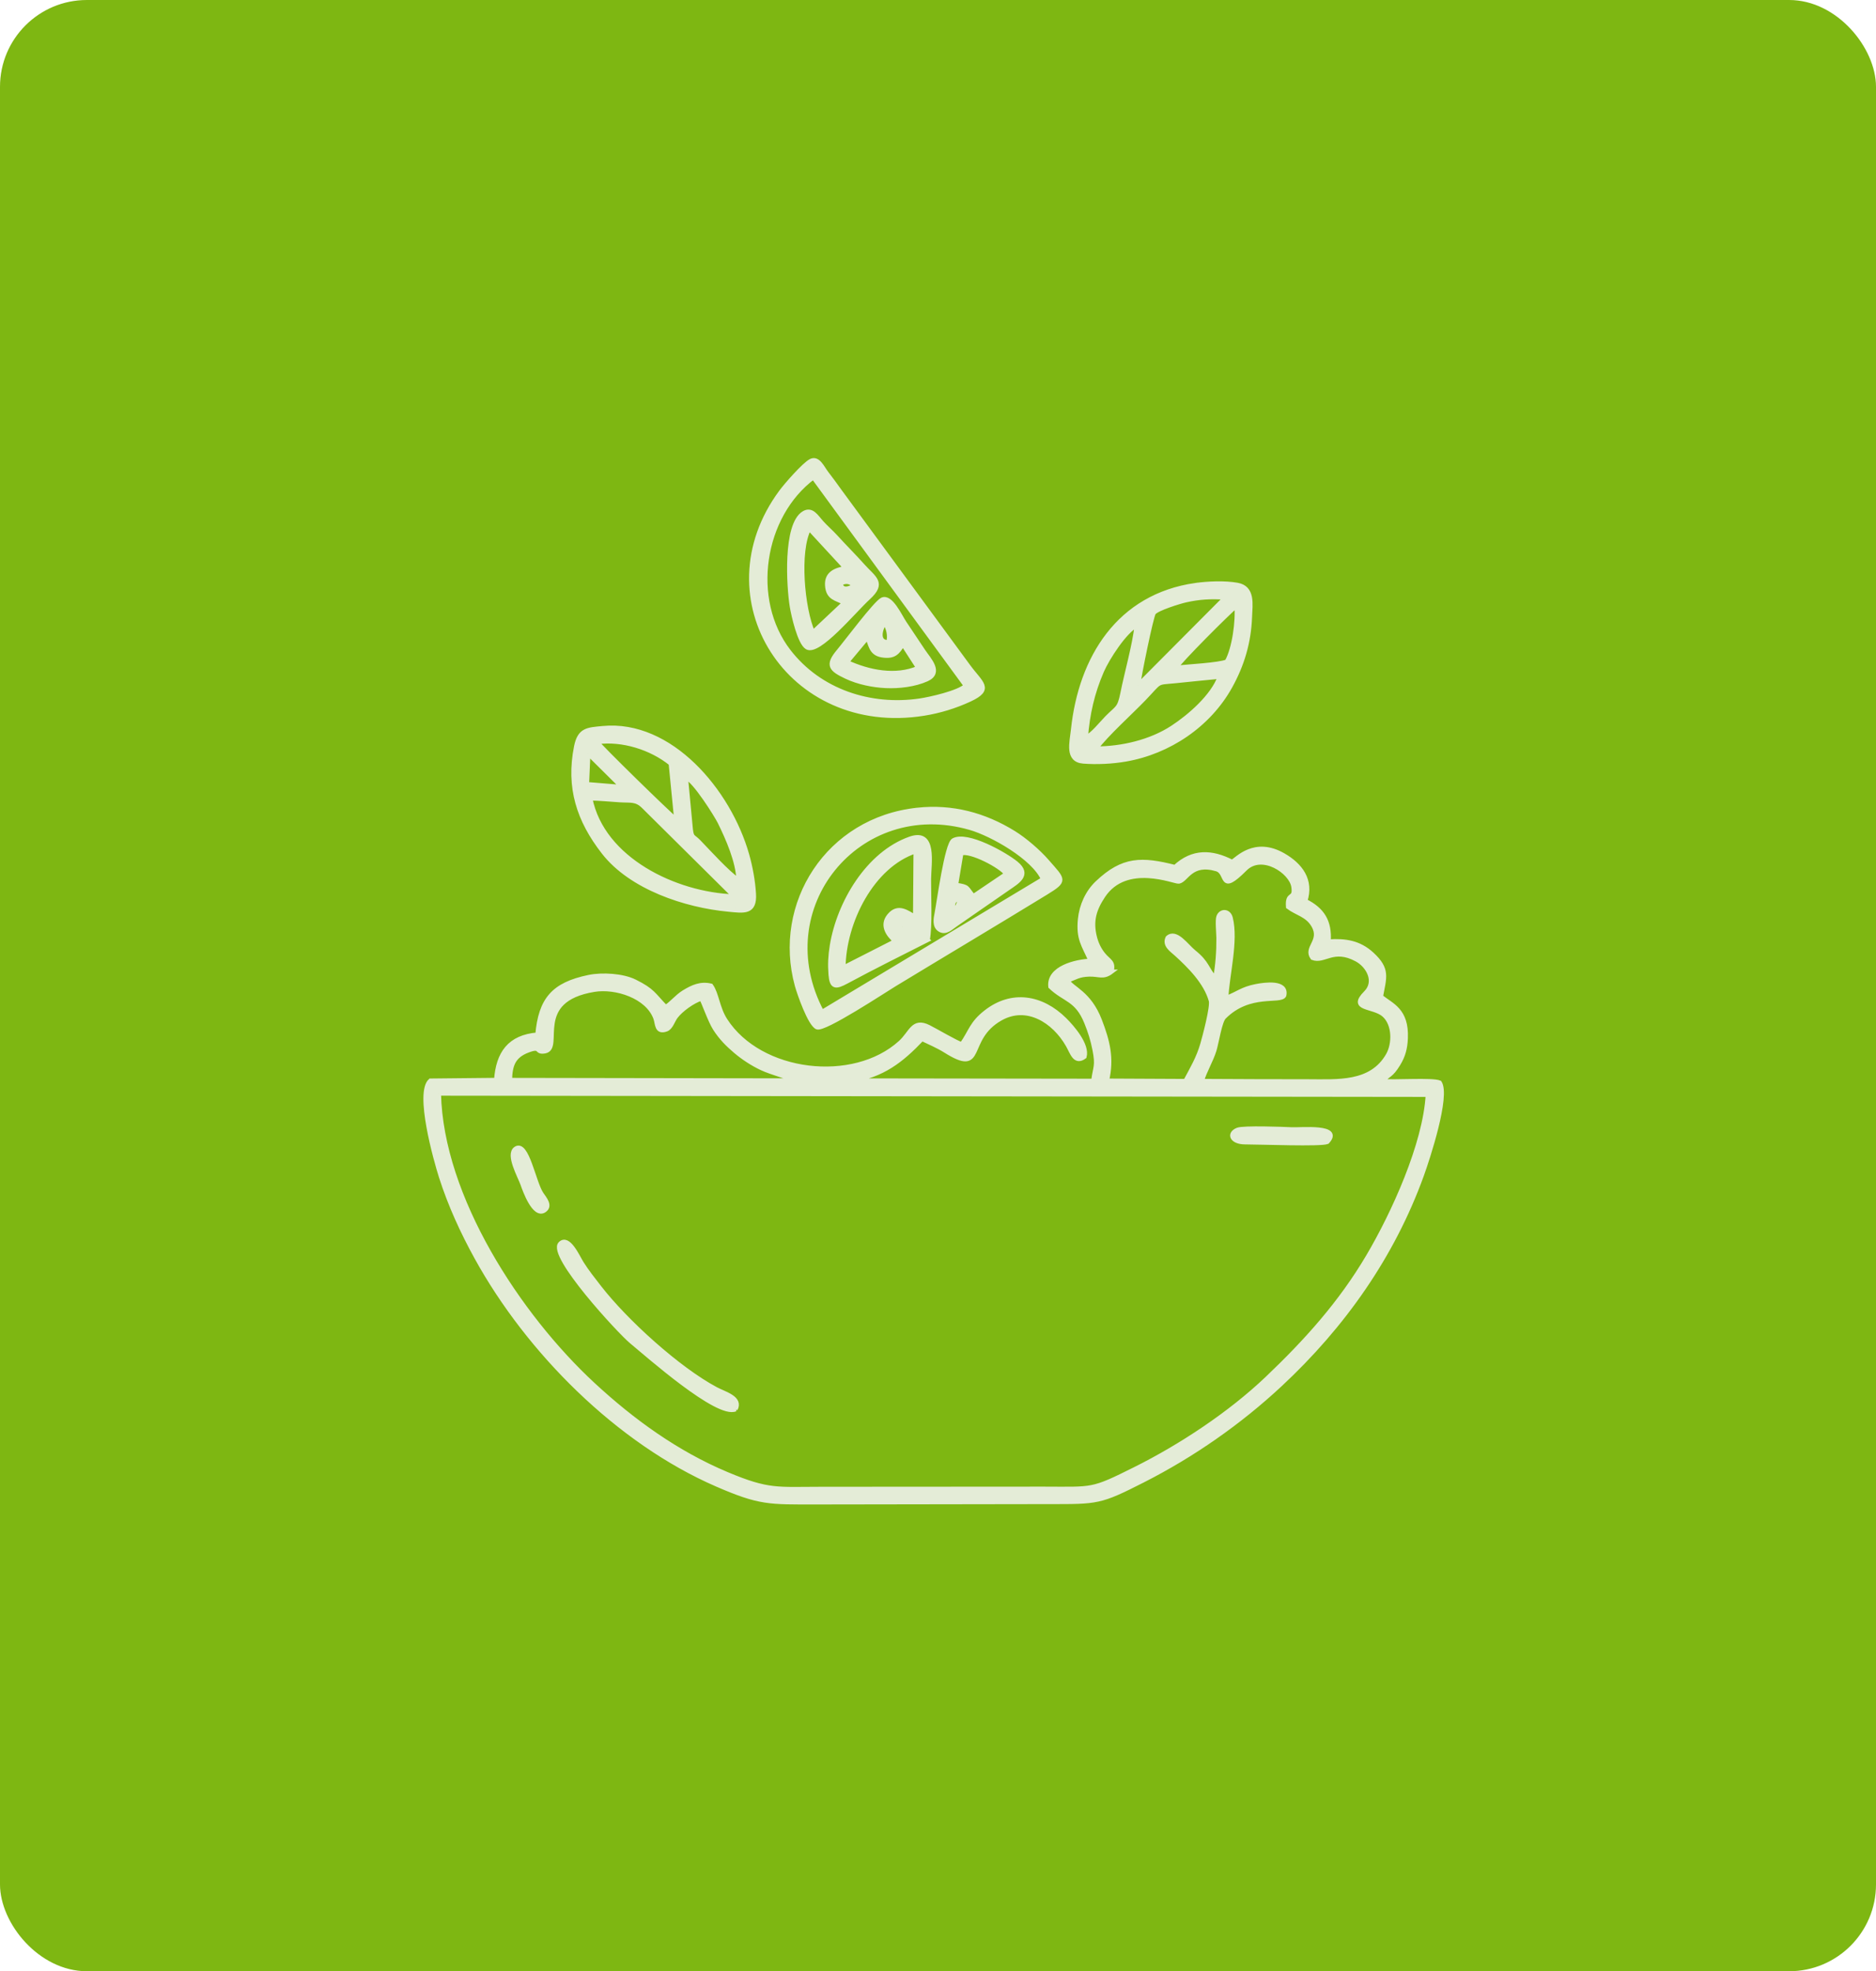
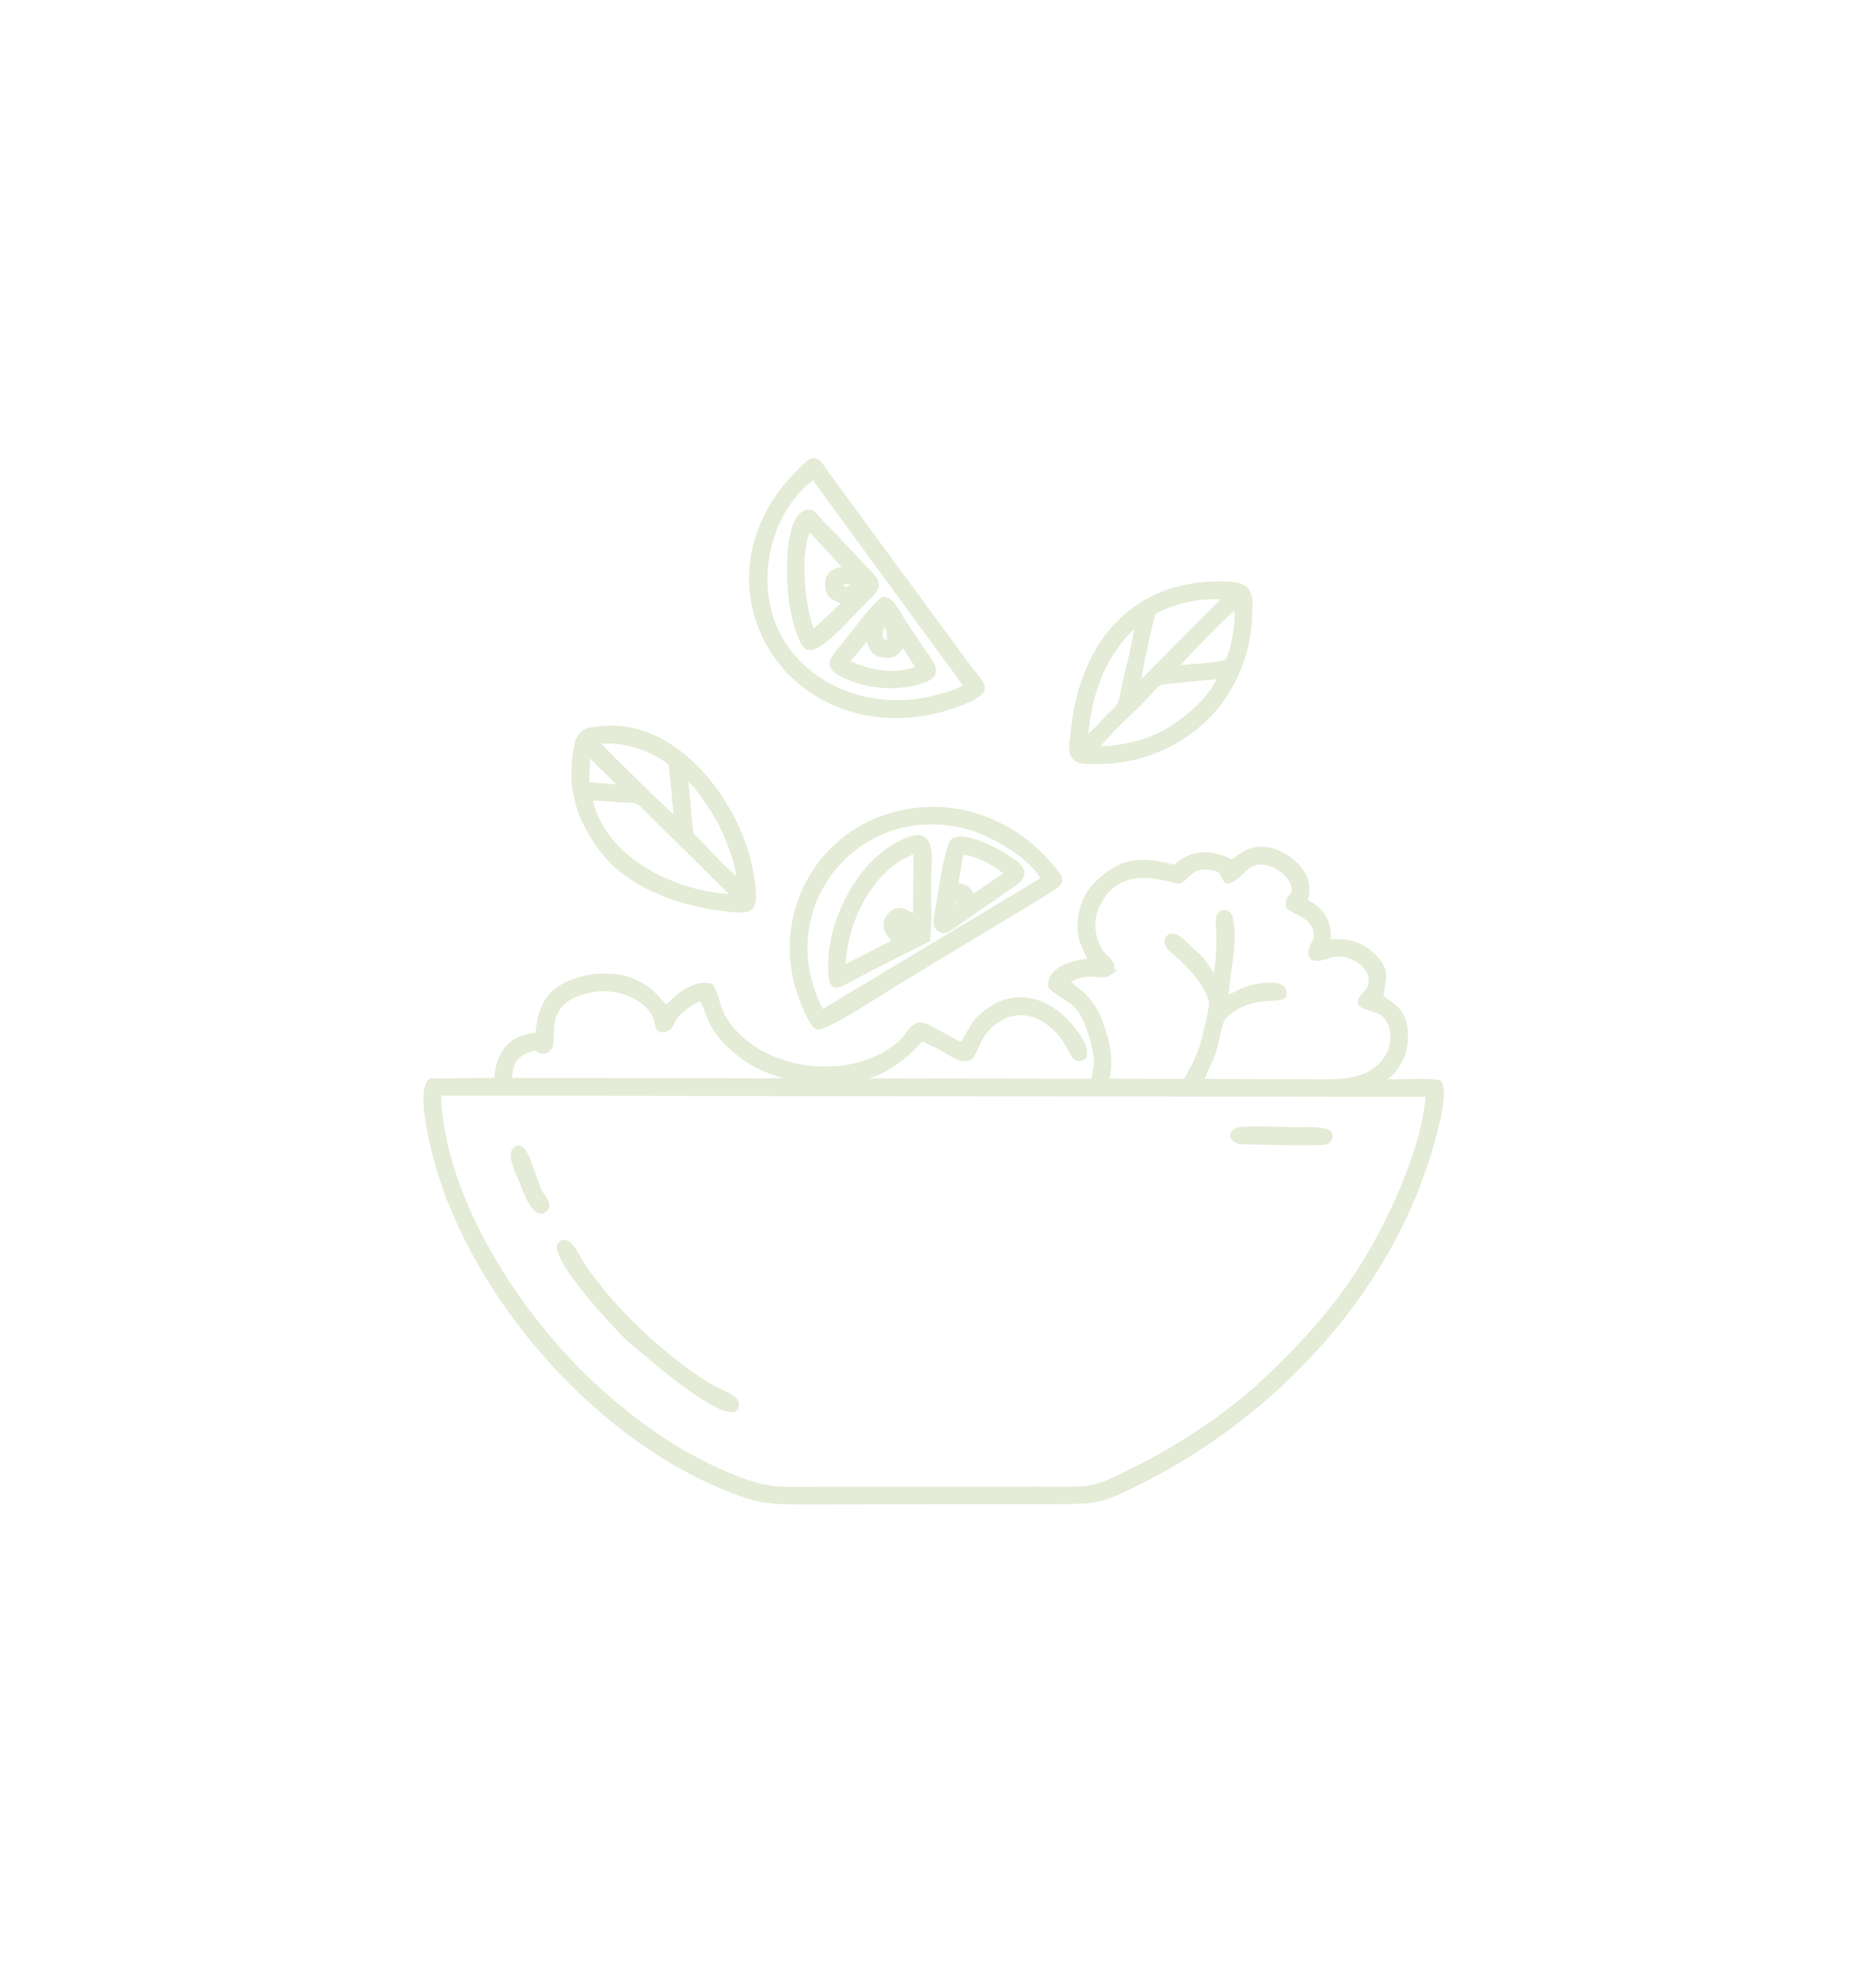
<svg xmlns="http://www.w3.org/2000/svg" width="216" height="227" viewBox="0 0 216 227" fill="none">
-   <rect width="216" height="227" rx="10" fill="#7EB712" />
  <path fill-rule="evenodd" clip-rule="evenodd" d="M50.528 125.924L164.401 126.066C164.086 131.759 160.447 139.738 157.546 144.656C154.355 150.066 150.415 154.435 145.9 158.737C141.644 162.79 136.001 166.524 130.753 169.146C125.62 171.712 125.95 171.452 120.129 171.445L94.589 171.461C89.438 171.461 88.524 171.783 83.687 169.753C77.927 167.336 72.844 163.662 68.283 159.438C59.729 151.519 50.79 137.875 50.528 125.921V125.924ZM59.38 132.279C58.412 132.939 59.849 135.447 60.175 136.374C60.429 137.103 61.513 140.122 62.652 139.397C63.469 138.878 62.688 138.006 62.344 137.498C61.447 136.169 60.675 131.396 59.38 132.279ZM152.824 131.495C154.582 129.6 149.74 130.113 148.737 130.06C147.75 130.007 143.17 129.844 142.504 130.106C141.416 130.536 141.813 131.532 143.352 131.536C145.303 131.543 152.068 131.807 152.821 131.497L152.824 131.495ZM84.683 162.28C85.361 160.985 83.455 160.519 82.422 159.967C78.047 157.631 72.041 152.152 69.038 148.289C68.336 147.385 67.548 146.396 66.949 145.431C66.506 144.716 65.443 142.294 64.518 143.216C63.187 144.545 71.368 153.4 72.718 154.506C74.513 155.978 82.645 163.211 84.686 162.28H84.683ZM109.715 104.715C109.722 104.055 109.681 103.844 110.243 103.499C110.319 103.623 110.686 103.453 110.292 104.248C110.025 104.786 109.922 104.632 109.715 104.717V104.715ZM112.068 103.207C111.208 102.204 111.582 102.126 110.069 101.903L110.677 98.266C111.708 97.882 115.285 99.744 115.87 100.641L112.068 103.209V103.207ZM109.782 96.769C109.001 97.199 108.106 103.899 107.863 105.129C107.741 105.745 107.539 106.679 108.232 107.076C108.914 107.467 109.486 106.833 110.028 106.469L116.065 102.287C117.105 101.563 118.611 100.744 117.004 99.424C115.712 98.364 111.354 95.906 109.782 96.769ZM99.862 73.424C100.255 74.132 100.22 75.243 101.545 75.457C102.987 75.691 103.363 75.112 103.96 74.176L105.732 76.917C103.138 78.036 100.018 77.418 97.505 76.25L99.865 73.424H99.862ZM102.282 73.96C100.937 73.974 101.359 72.435 101.841 71.725C102.296 72.24 102.505 73.275 102.282 73.96ZM101.568 69.06C100.806 69.432 97.417 73.974 96.559 74.994C95.193 76.62 95.673 77.089 97.436 77.926C98.797 78.572 100.496 78.924 102.002 78.991C103.515 79.059 105.315 78.848 106.706 78.223C108.437 77.443 106.972 75.969 106.309 74.983C105.576 73.895 104.86 72.805 104.13 71.72C103.627 70.973 102.551 68.579 101.566 69.06H101.568ZM96.802 67.161C97.491 66.876 97.844 66.977 98.382 67.409C97.893 67.786 96.853 68.126 96.802 67.161ZM93.597 72.835C92.385 70.108 91.779 63.466 93.159 60.852L97.367 65.413C96.24 65.625 95.156 66.013 95.241 67.398C95.333 68.92 96.304 68.892 97.222 69.421L93.597 72.833V72.835ZM92.562 59.09C90.361 60.401 90.813 67.609 91.182 69.844C91.345 70.83 92.059 74.038 92.922 74.544C94.243 75.321 98.304 70.366 99.972 68.839C101.866 67.106 100.618 66.595 99.327 65.142C98.326 64.018 97.238 62.944 96.217 61.819C95.67 61.219 95.11 60.75 94.58 60.162C94.004 59.52 93.471 58.55 92.564 59.09H92.562ZM104.523 106.794C104.456 106.84 104.343 107.253 103.753 106.927C103.411 106.738 103.561 106.729 103.531 106.393C104.059 106.428 104.04 106.531 104.523 106.794ZM97.11 111.433C97.151 106.196 100.393 99.68 105.429 98.022L105.372 105.603C104.447 105.069 103.409 104.218 102.394 105.428C101.49 106.506 102.186 107.601 103.092 108.382L97.11 111.431V111.433ZM106.809 108.231C107.114 106.651 106.942 103.034 106.954 101.241C106.965 99.431 107.711 95.552 104.784 96.585C99.943 98.291 96.596 103.965 95.79 108.884C95.599 110.049 95.549 111.054 95.641 112.227C95.758 113.73 96.224 113.703 97.468 113.034C100.553 111.371 103.692 109.812 106.811 108.233L106.809 108.231ZM111.205 78.963C110.386 79.768 107.087 80.513 105.884 80.687C100.216 81.513 94.371 79.618 90.808 74.997C86.215 69.042 87.711 59.373 93.646 54.961L111.205 78.963ZM93.359 53.089C92.578 53.494 90.514 55.857 89.934 56.644C80.898 68.858 90.826 84.661 106.371 82.173C108.198 81.881 109.986 81.331 111.662 80.552C114.281 79.333 112.927 78.694 111.49 76.726L96.621 56.469C96.134 55.795 95.661 55.131 95.149 54.476C94.695 53.894 94.187 52.659 93.361 53.089H93.359ZM94.637 116.545C88.265 104.552 98.838 91.621 111.699 95.327C114.263 96.065 119.022 98.783 120.101 101.236L94.635 116.545H94.637ZM105.645 93.26C95.299 94.352 89.188 104.106 91.761 113.475C92.018 114.413 93.239 117.917 94.066 118.292C94.869 118.658 101.811 114.075 102.934 113.395C108.747 109.865 114.598 106.382 120.397 102.83C122.759 101.383 122.456 101.374 120.539 99.174C119.552 98.043 117.996 96.704 116.715 95.911C113.322 93.814 109.64 92.837 105.645 93.258V93.26ZM71.357 92.142C72.617 92.225 73.239 92.014 74.109 92.878L84.557 103.237C77.776 103.025 69.348 98.96 67.957 91.933C69.08 91.954 70.234 92.069 71.357 92.142ZM78.963 89.51C79.97 89.85 82.509 93.931 82.87 94.665C83.806 96.571 84.982 99.224 85.035 101.381C83.653 100.406 81.706 98.226 80.448 96.927C79.791 96.249 79.651 96.513 79.532 95.518L78.965 89.512L78.963 89.51ZM67.73 86.778L71.621 90.636L67.576 90.303L67.73 86.776V86.778ZM77.874 94.41C77.101 93.83 68.933 85.842 68.745 85.454C71.653 85.058 74.982 86.105 77.236 87.926L77.874 94.41ZM69.403 83.854C67.638 84.024 66.734 84.021 66.341 85.983C65.402 90.687 66.632 94.465 69.502 98.148C72.665 102.206 78.914 104.274 83.864 104.74C85.632 104.908 86.94 105.166 86.795 102.908C86.701 101.427 86.419 99.87 86.015 98.442C83.926 91.069 77.179 83.102 69.403 83.854ZM126.171 86.206C127.413 84.536 130.142 82.097 131.696 80.481C133.735 78.363 133.023 78.65 135.282 78.434C137.009 78.269 138.73 78.069 140.454 77.917C139.63 80.2 136.967 82.499 135 83.787C132.488 85.429 129.201 86.203 126.173 86.206H126.171ZM125.014 84.962C125.223 82.226 125.78 79.77 126.859 77.282C127.516 75.769 129.532 72.654 130.884 71.996C130.611 74.378 129.734 77.404 129.245 79.839C128.88 81.655 128.659 81.428 127.447 82.662C126.786 83.336 125.813 84.592 125.014 84.962ZM135.395 76.891C135.652 76.291 141.552 70.384 142.369 69.752C142.541 71.483 142.11 74.695 141.265 76.183C140.409 76.567 136.641 76.76 135.395 76.894V76.891ZM131.042 78.928C131.123 77.988 132.564 70.915 132.847 70.573C133.264 70.065 135.79 69.29 136.501 69.127C138.062 68.772 139.447 68.69 141.104 68.814L131.042 78.926V78.928ZM137.663 67.379C128.813 68.639 124.431 75.753 123.556 84.024C123.398 85.518 122.819 87.539 124.736 87.686C126.302 87.806 128.042 87.721 129.591 87.454C134.582 86.594 139.18 83.497 141.644 79.055C143.042 76.533 143.804 73.939 143.912 71.044C143.967 69.575 144.3 67.685 142.456 67.356C141.038 67.103 139.086 67.179 137.663 67.382V67.379ZM58.706 124.376C58.758 122.695 59.077 121.624 60.758 120.978C62.406 120.346 61.598 121.277 62.757 121.056C64.791 120.67 61.132 115.154 68.418 113.972C70.895 113.57 74.539 114.715 75.473 117.241C75.707 117.876 75.567 118.959 76.724 118.538C77.243 118.35 77.468 117.527 77.794 117.09C78.398 116.28 79.775 115.292 80.749 114.986C80.96 115.239 81.738 117.545 82.333 118.462C83.026 119.536 83.786 120.293 84.688 121.058C85.585 121.817 86.621 122.495 87.688 122.999C88.914 123.576 90.928 124.05 91.362 124.429L58.703 124.374L58.706 124.376ZM127.968 111.903C128.278 110.73 127.677 110.73 126.997 109.875C126.531 109.288 126.217 108.603 126.04 107.876C125.59 106.032 126.005 104.697 127.009 103.179C129.667 99.158 135.273 101.599 135.732 101.514C136.628 101.351 137.112 99.224 140.071 100.087C141.444 100.487 140.369 103.057 143.349 100.07C145.294 98.123 148.666 100.367 148.928 102.105C149.171 103.726 148.173 102.646 148.313 104.43C149.323 105.196 150.509 105.34 151.221 106.566C152.275 108.378 150.246 109.104 151.122 110.302C152.484 110.831 153.501 109.035 156.205 110.486C157.537 111.201 158.547 113.036 157.256 114.328C155.303 116.287 158.149 115.791 159.368 116.89C160.562 117.968 160.56 120.198 159.812 121.507C157.883 124.871 154.022 124.533 150.613 124.53C146.538 124.53 142.456 124.516 138.381 124.491C138.639 123.475 139.451 122.13 139.814 120.953C140.083 120.081 140.452 117.614 140.939 117.127C143.873 114.174 147.447 115.469 147.856 114.627C148.212 113.002 145.608 113.379 144.639 113.565C142.989 113.882 142.518 114.432 141.184 114.922C141.297 112.275 142.353 108.371 141.694 105.715C141.478 104.841 140.549 104.848 140.294 105.582C140.151 105.989 140.294 107.458 140.301 108.005C140.314 109.587 140.195 111.13 139.924 112.682C138.891 111.562 139.07 110.916 137.463 109.629C136.612 108.946 135.402 107.109 134.444 107.991C134.036 108.833 134.878 109.36 135.427 109.856C136.954 111.243 138.827 113.098 139.426 115.232C139.616 115.915 138.698 119.373 138.448 120.24C137.987 121.835 137.263 123.056 136.492 124.496L127.447 124.452C128.049 121.875 127.55 119.911 126.63 117.513C125.399 114.305 123.427 113.871 122.904 112.919C123.887 112.551 124.217 112.254 125.399 112.215C126.554 112.176 127.011 112.629 127.973 111.903H127.968ZM150.285 103.752C151.051 101.347 149.738 99.622 147.759 98.486C144.449 96.587 142.454 98.932 141.866 99.261C139.513 98.047 137.316 97.962 135.289 99.854C131.478 98.893 129.307 98.838 126.329 101.675C125.202 102.749 124.511 104.285 124.357 105.855C124.132 108.141 124.773 108.803 125.576 110.647C123.843 110.714 120.714 111.47 120.948 113.622C122.578 115.193 123.983 115.016 125.08 117.736C125.519 118.823 125.806 119.729 126.035 120.893C126.407 122.785 126.09 122.833 125.886 124.47L97.911 124.431C101.63 123.847 103.776 122.139 106.159 119.635C107.006 120.033 108.051 120.493 108.829 120.982C113.489 123.914 110.978 119.651 115.218 117.278C118.228 115.593 121.357 117.545 122.959 120.359C123.455 121.228 123.772 122.498 124.865 121.684C125.227 120.334 123.508 118.338 122.592 117.428C119.933 114.788 116.488 114.223 113.508 116.559C111.843 117.865 111.807 118.734 110.739 120.26C110.191 120.134 107.679 118.649 106.917 118.272C105.108 117.375 104.924 118.925 103.666 120.065C98.276 124.956 87.519 123.723 83.503 117.469C82.613 116.083 82.539 114.452 81.864 113.514C80.671 113.229 79.752 113.65 78.751 114.259C77.909 114.772 77.243 115.657 76.632 115.972C75.225 114.515 75.172 114.068 73.097 113.036C71.694 112.339 69.339 112.199 67.794 112.519C63.708 113.363 62.243 115.101 61.883 119.145C58.678 119.414 57.349 121.279 57.133 124.369L49.555 124.447C47.996 125.838 50.15 133.53 50.792 135.541C51.823 138.76 53.244 141.865 54.874 144.821C60.836 155.637 71.18 166.009 82.509 170.937C87.493 173.105 88.545 172.999 93.93 172.999L120.79 172.958C126.391 172.96 126.634 173.006 131.593 170.484C137.321 167.571 142.713 163.814 147.413 159.431C154.651 152.68 160.328 144.649 163.703 135.316C164.401 133.387 166.758 126.195 165.755 124.668C164.892 124.314 160.558 124.631 159.192 124.5C159.936 123.617 160.128 123.944 160.994 122.532C161.579 121.578 161.804 120.7 161.852 119.566C161.99 116.303 160.22 115.775 158.99 114.774C159.394 112.528 159.857 111.627 157.964 109.884C156.503 108.541 154.908 108.293 152.97 108.424C153.131 106.124 152.277 104.754 150.285 103.754V103.752Z" fill="#E4ECD7" stroke="#E4ECD7" stroke-width="0.5" />
</svg>